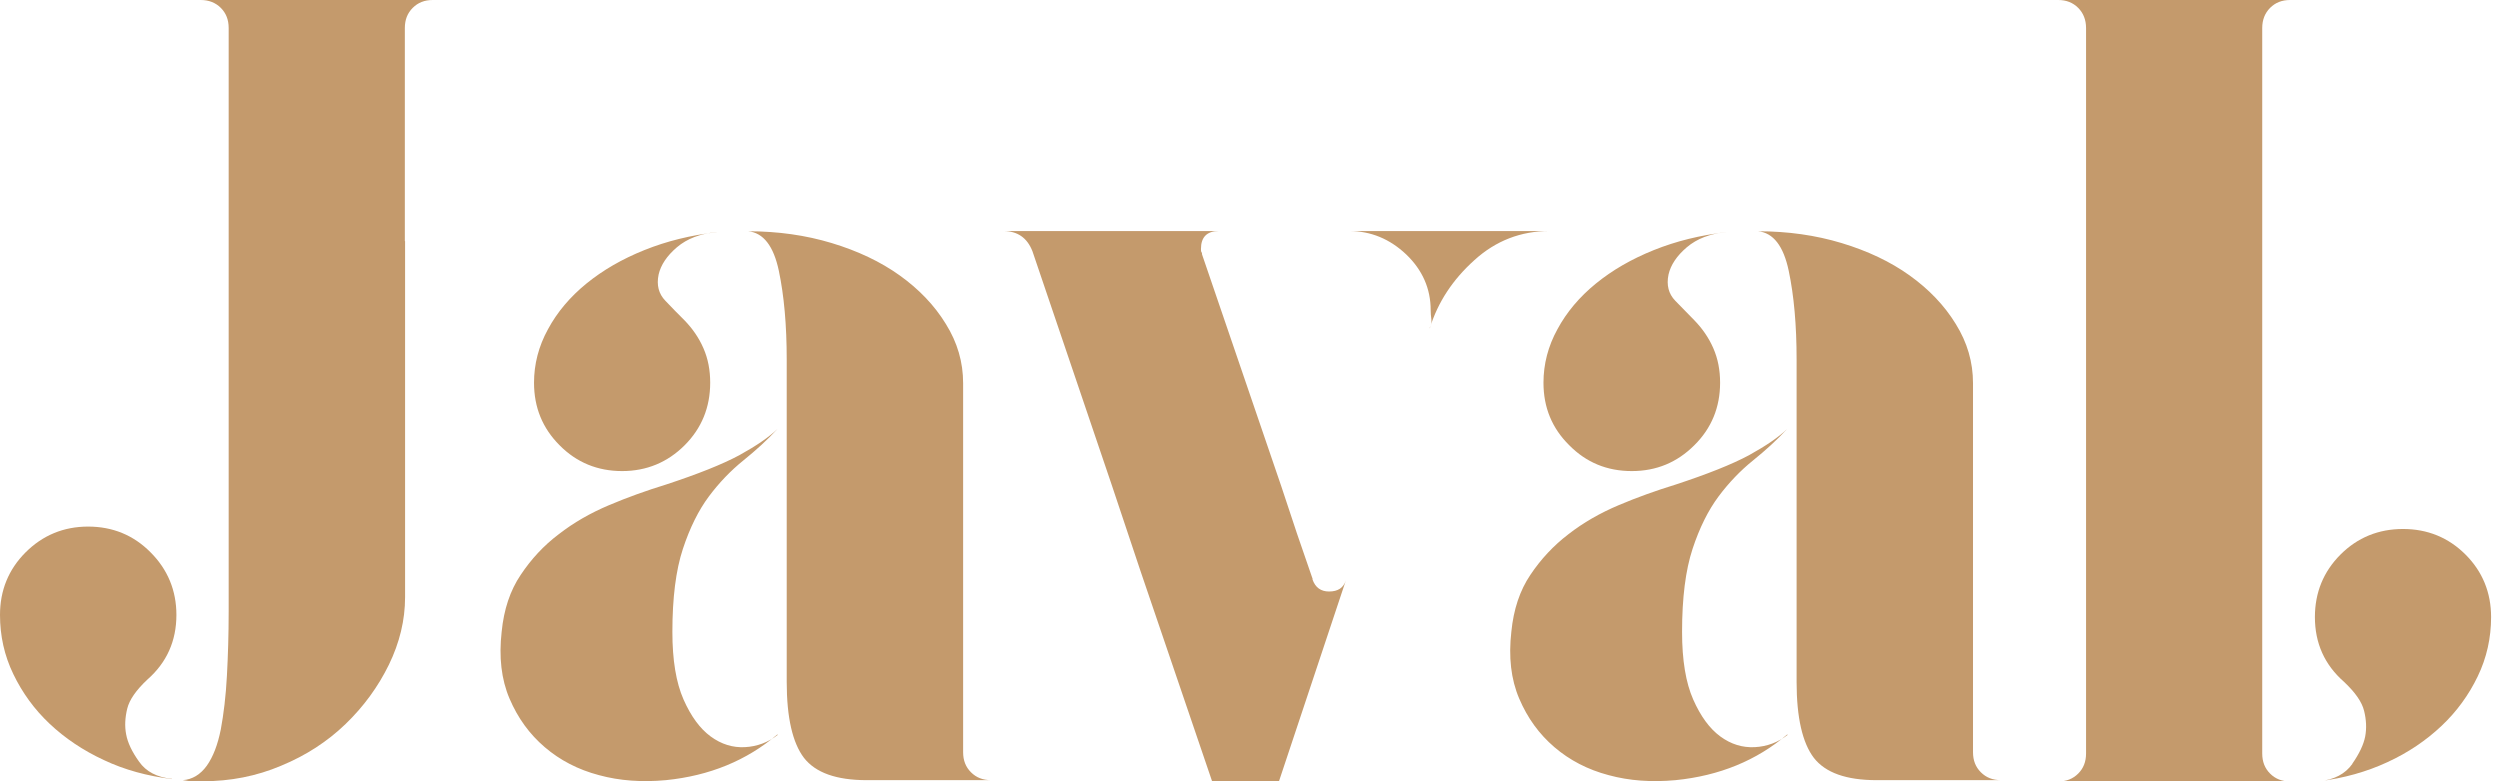
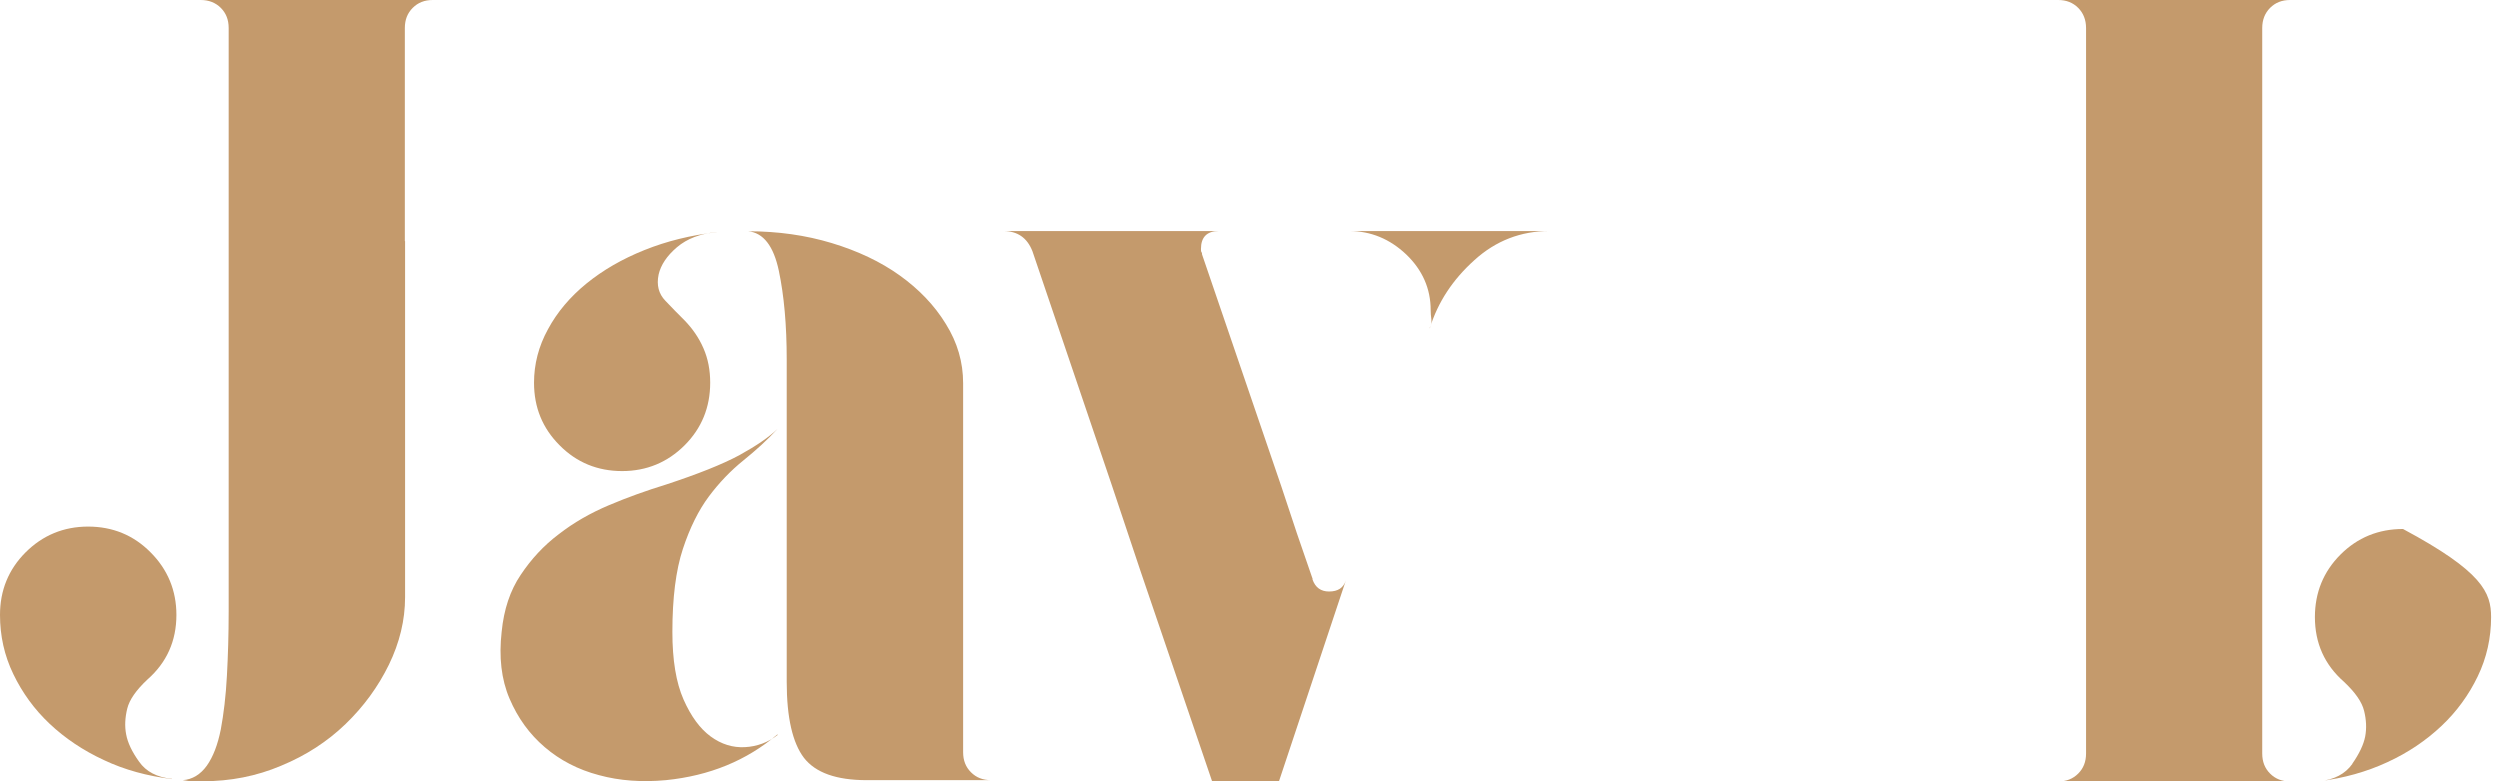
<svg xmlns="http://www.w3.org/2000/svg" width="128" height="40" viewBox="0 0 128 40" fill="none">
  <g id="Logo" clip-path="url(#clip0_810_251)">
    <path id="Vector" d="M8.797 39.888C7.543 39.731 6.379 39.418 5.316 38.914C4.253 38.422 3.324 37.795 2.541 37.057C1.757 36.318 1.142 35.467 0.683 34.516C0.224 33.565 0 32.557 0 31.483C0 30.23 0.436 29.155 1.309 28.282C2.182 27.409 3.257 26.961 4.51 26.961C5.764 26.961 6.838 27.398 7.711 28.282C8.584 29.155 9.032 30.23 9.032 31.483C9.032 32.815 8.539 33.923 7.543 34.796C6.973 35.333 6.626 35.825 6.514 36.284C6.402 36.743 6.379 37.18 6.458 37.594C6.536 38.019 6.749 38.478 7.118 38.993C7.476 39.508 8.036 39.799 8.808 39.877L8.797 39.888Z" fill="#C49A6C" />
-     <path id="Vector_2" d="M120.437 39.105C120.795 38.59 121.019 38.12 121.098 37.706C121.176 37.291 121.154 36.844 121.042 36.396C120.93 35.937 120.583 35.445 120.012 34.908C119.016 34.035 118.523 32.927 118.523 31.595C118.523 30.341 118.96 29.267 119.833 28.394C120.706 27.521 121.78 27.084 123.034 27.084C124.287 27.084 125.362 27.521 126.235 28.394C127.108 29.267 127.544 30.341 127.544 31.595C127.544 32.658 127.32 33.676 126.861 34.628C126.403 35.579 125.787 36.43 125.004 37.168C124.22 37.907 123.302 38.534 122.228 39.026C121.165 39.519 120.001 39.843 118.747 40C119.508 39.922 120.068 39.631 120.437 39.116V39.105Z" fill="#C49A6C" />
+     <path id="Vector_2" d="M120.437 39.105C120.795 38.59 121.019 38.12 121.098 37.706C121.176 37.291 121.154 36.844 121.042 36.396C120.93 35.937 120.583 35.445 120.012 34.908C119.016 34.035 118.523 32.927 118.523 31.595C118.523 30.341 118.96 29.267 119.833 28.394C120.706 27.521 121.78 27.084 123.034 27.084C127.108 29.267 127.544 30.341 127.544 31.595C127.544 32.658 127.32 33.676 126.861 34.628C126.403 35.579 125.787 36.43 125.004 37.168C124.22 37.907 123.302 38.534 122.228 39.026C121.165 39.519 120.001 39.843 118.747 40C119.508 39.922 120.068 39.631 120.437 39.116V39.105Z" fill="#C49A6C" />
    <path id="Vector_3" d="M20.74 12.345V30.576C20.74 31.752 20.46 32.904 19.911 34.035C19.363 35.154 18.624 36.172 17.695 37.068C16.767 37.963 15.67 38.679 14.394 39.205C13.129 39.743 11.786 40 10.387 40H9.872C9.727 40 9.548 39.978 9.357 39.944C9.85 39.91 10.264 39.653 10.588 39.205C10.913 38.746 11.148 38.131 11.305 37.347C11.45 36.564 11.562 35.657 11.618 34.605C11.674 33.565 11.708 32.468 11.708 31.326V1.433C11.708 1.007 11.573 0.672 11.305 0.403C11.036 0.134 10.689 0 10.275 0H22.161C21.736 0 21.4 0.134 21.131 0.403C20.863 0.672 20.728 1.007 20.728 1.433V12.345H20.74Z" fill="#C49A6C" />
    <path id="Vector_4" d="M49.312 35.714V38.511C49.312 38.937 49.446 39.273 49.715 39.541C49.983 39.81 50.319 39.944 50.744 39.944H44.376C42.82 39.944 41.757 39.563 41.164 38.803C40.582 38.041 40.28 36.743 40.28 34.919V18.411C40.28 16.654 40.145 15.143 39.877 13.867C39.608 12.591 39.082 11.919 38.31 11.841C39.832 11.841 41.253 12.043 42.585 12.445C43.917 12.848 45.081 13.397 46.066 14.102C47.051 14.807 47.846 15.635 48.427 16.586C49.021 17.538 49.312 18.545 49.312 19.619V35.736V35.714ZM36.665 11.886C35.848 11.964 35.176 12.222 34.661 12.658C34.147 13.095 33.833 13.565 33.721 14.057C33.609 14.594 33.721 15.042 34.068 15.4C34.415 15.758 34.728 16.094 35.042 16.396C35.456 16.822 35.781 17.291 36.016 17.829C36.251 18.366 36.362 18.948 36.362 19.597C36.362 20.851 35.926 21.925 35.053 22.798C34.18 23.671 33.106 24.119 31.852 24.119C30.599 24.119 29.524 23.682 28.651 22.798C27.778 21.925 27.342 20.862 27.342 19.597C27.342 18.646 27.577 17.728 28.058 16.855C28.528 15.982 29.189 15.199 30.028 14.516C30.867 13.833 31.852 13.262 32.994 12.804C34.135 12.345 35.366 12.043 36.698 11.886H36.665ZM39.798 37.605C38.232 38.937 36.329 39.72 34.091 39.944C32.871 40.056 31.729 39.978 30.666 39.687C29.603 39.407 28.674 38.926 27.89 38.254C27.107 37.583 26.514 36.766 26.088 35.769C25.663 34.773 25.54 33.632 25.685 32.345C25.797 31.203 26.122 30.229 26.659 29.435C27.196 28.629 27.834 27.935 28.607 27.353C29.368 26.76 30.229 26.267 31.181 25.865C32.132 25.462 33.106 25.115 34.091 24.812C35.725 24.275 36.989 23.772 37.862 23.302C38.735 22.82 39.384 22.373 39.81 21.959C39.284 22.529 38.69 23.067 38.053 23.581C37.415 24.096 36.821 24.712 36.295 25.417C35.769 26.122 35.322 27.017 34.964 28.103C34.605 29.189 34.426 30.61 34.426 32.356C34.426 33.8 34.617 34.952 34.997 35.814C35.378 36.676 35.837 37.303 36.385 37.706C36.933 38.108 37.526 38.288 38.142 38.254C38.769 38.221 39.328 38.008 39.821 37.627L39.798 37.605Z" fill="#C49A6C" />
    <path id="Vector_5" d="M73.195 16.799C73.274 16.642 73.307 16.497 73.285 16.34C73.263 16.183 73.251 16.038 73.251 15.881C73.251 14.773 72.826 13.822 71.998 13.027C71.158 12.233 70.185 11.83 69.088 11.83H79.317C77.874 11.83 76.587 12.322 75.49 13.318C74.382 14.314 73.621 15.467 73.207 16.799H73.195ZM67.197 29.659C67.342 30.084 67.633 30.285 68.047 30.285C68.506 30.285 68.786 30.095 68.909 29.715L65.484 40H62.059L58.4 29.256L56.911 24.801L52.86 12.86C52.591 12.177 52.099 11.83 51.371 11.83H62.406C61.802 11.83 61.489 12.132 61.489 12.748C61.489 12.826 61.489 12.882 61.522 12.915C61.545 12.949 61.545 12.994 61.545 13.027L65.607 24.913L66.402 27.308L67.208 29.647L67.197 29.659Z" fill="#C49A6C" />
-     <path id="Vector_6" d="M101.018 35.714V38.511C101.018 38.937 101.152 39.273 101.421 39.541C101.69 39.81 102.025 39.944 102.451 39.944H96.082C94.527 39.944 93.463 39.563 92.87 38.803C92.288 38.041 91.986 36.743 91.986 34.919V18.411C91.986 16.654 91.852 15.143 91.583 13.867C91.315 12.591 90.789 11.919 90.016 11.841C91.538 11.841 92.96 12.043 94.292 12.445C95.624 12.848 96.787 13.397 97.772 14.102C98.757 14.807 99.552 15.635 100.134 16.586C100.727 17.538 101.018 18.545 101.018 19.619V35.736V35.714ZM88.371 11.886C87.554 11.964 86.883 12.222 86.368 12.658C85.853 13.095 85.54 13.565 85.428 14.057C85.316 14.594 85.428 15.042 85.775 15.4C86.122 15.758 86.446 16.094 86.748 16.396C87.162 16.822 87.487 17.291 87.722 17.829C87.957 18.366 88.069 18.948 88.069 19.597C88.069 20.851 87.632 21.925 86.748 22.798C85.875 23.671 84.812 24.119 83.547 24.119C82.283 24.119 81.22 23.682 80.347 22.798C79.462 21.925 79.026 20.862 79.026 19.597C79.026 18.646 79.261 17.728 79.742 16.855C80.212 15.982 80.873 15.199 81.712 14.516C82.551 13.833 83.536 13.262 84.678 12.804C85.82 12.345 87.051 12.043 88.382 11.886H88.371ZM91.505 37.605C89.938 38.937 88.035 39.72 85.786 39.944C84.566 40.056 83.424 39.978 82.361 39.687C81.298 39.407 80.369 38.926 79.585 38.254C78.802 37.583 78.209 36.766 77.784 35.769C77.358 34.773 77.235 33.632 77.381 32.345C77.493 31.203 77.817 30.229 78.354 29.435C78.892 28.629 79.541 27.935 80.302 27.353C81.063 26.76 81.925 26.267 82.876 25.865C83.827 25.462 84.801 25.115 85.786 24.812C87.42 24.275 88.685 23.772 89.558 23.302C90.43 22.82 91.08 22.373 91.505 21.959C90.979 22.529 90.386 23.067 89.748 23.581C89.11 24.096 88.517 24.712 87.991 25.417C87.465 26.122 87.017 27.017 86.659 28.103C86.301 29.189 86.122 30.61 86.122 32.356C86.122 33.8 86.312 34.952 86.692 35.814C87.073 36.676 87.532 37.303 88.08 37.706C88.629 38.108 89.222 38.288 89.849 38.254C90.475 38.221 91.035 38.008 91.527 37.627L91.505 37.605Z" fill="#C49A6C" />
    <path id="Vector_7" d="M115.826 31.718V38.579C115.826 39.004 115.961 39.34 116.229 39.608C116.498 39.877 116.834 40.011 117.259 40.011H105.373C105.798 40.011 106.134 39.877 106.403 39.608C106.671 39.34 106.806 39.004 106.806 38.579V1.433C106.806 1.018 106.671 0.672 106.403 0.403C106.134 0.134 105.798 0 105.373 0H117.259C116.834 0 116.498 0.134 116.229 0.403C115.961 0.672 115.826 1.018 115.826 1.433V31.718Z" fill="#C49A6C" />
  </g>
  <defs>
    <clipPath id="clip0_810_251">
      <rect width="127.555" height="40" fill="white" />
    </clipPath>
  </defs>
</svg>